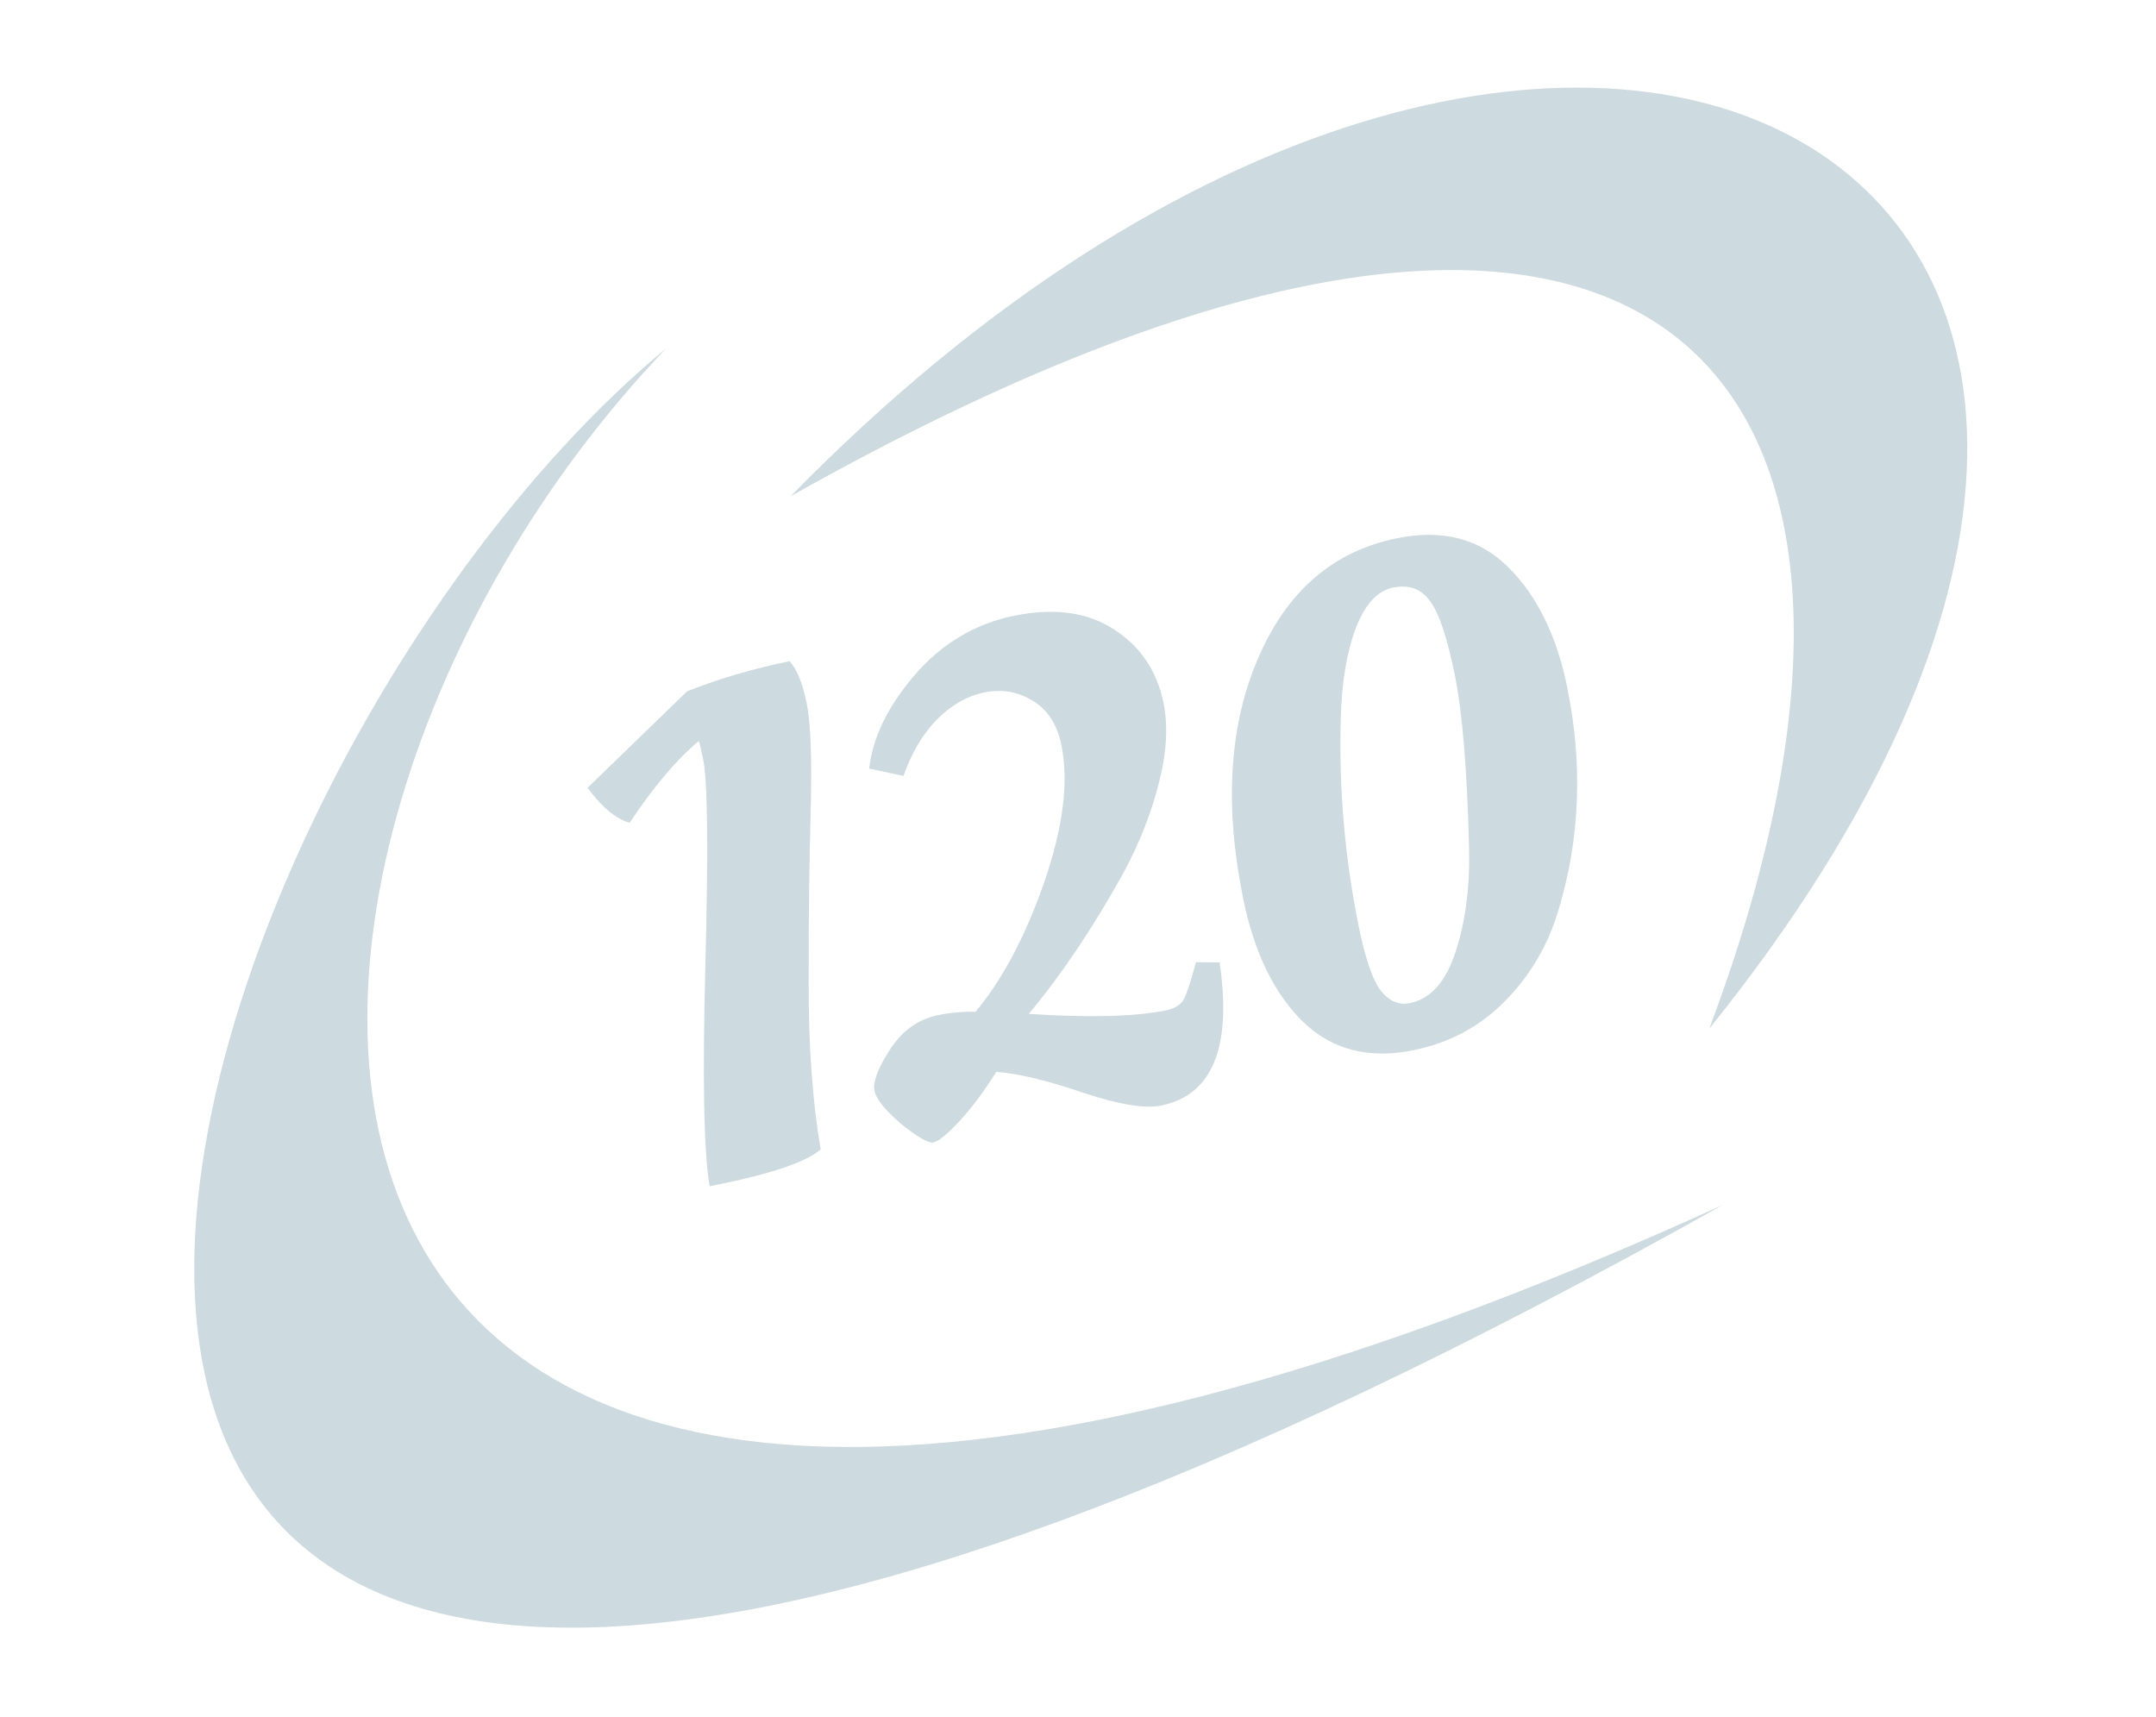
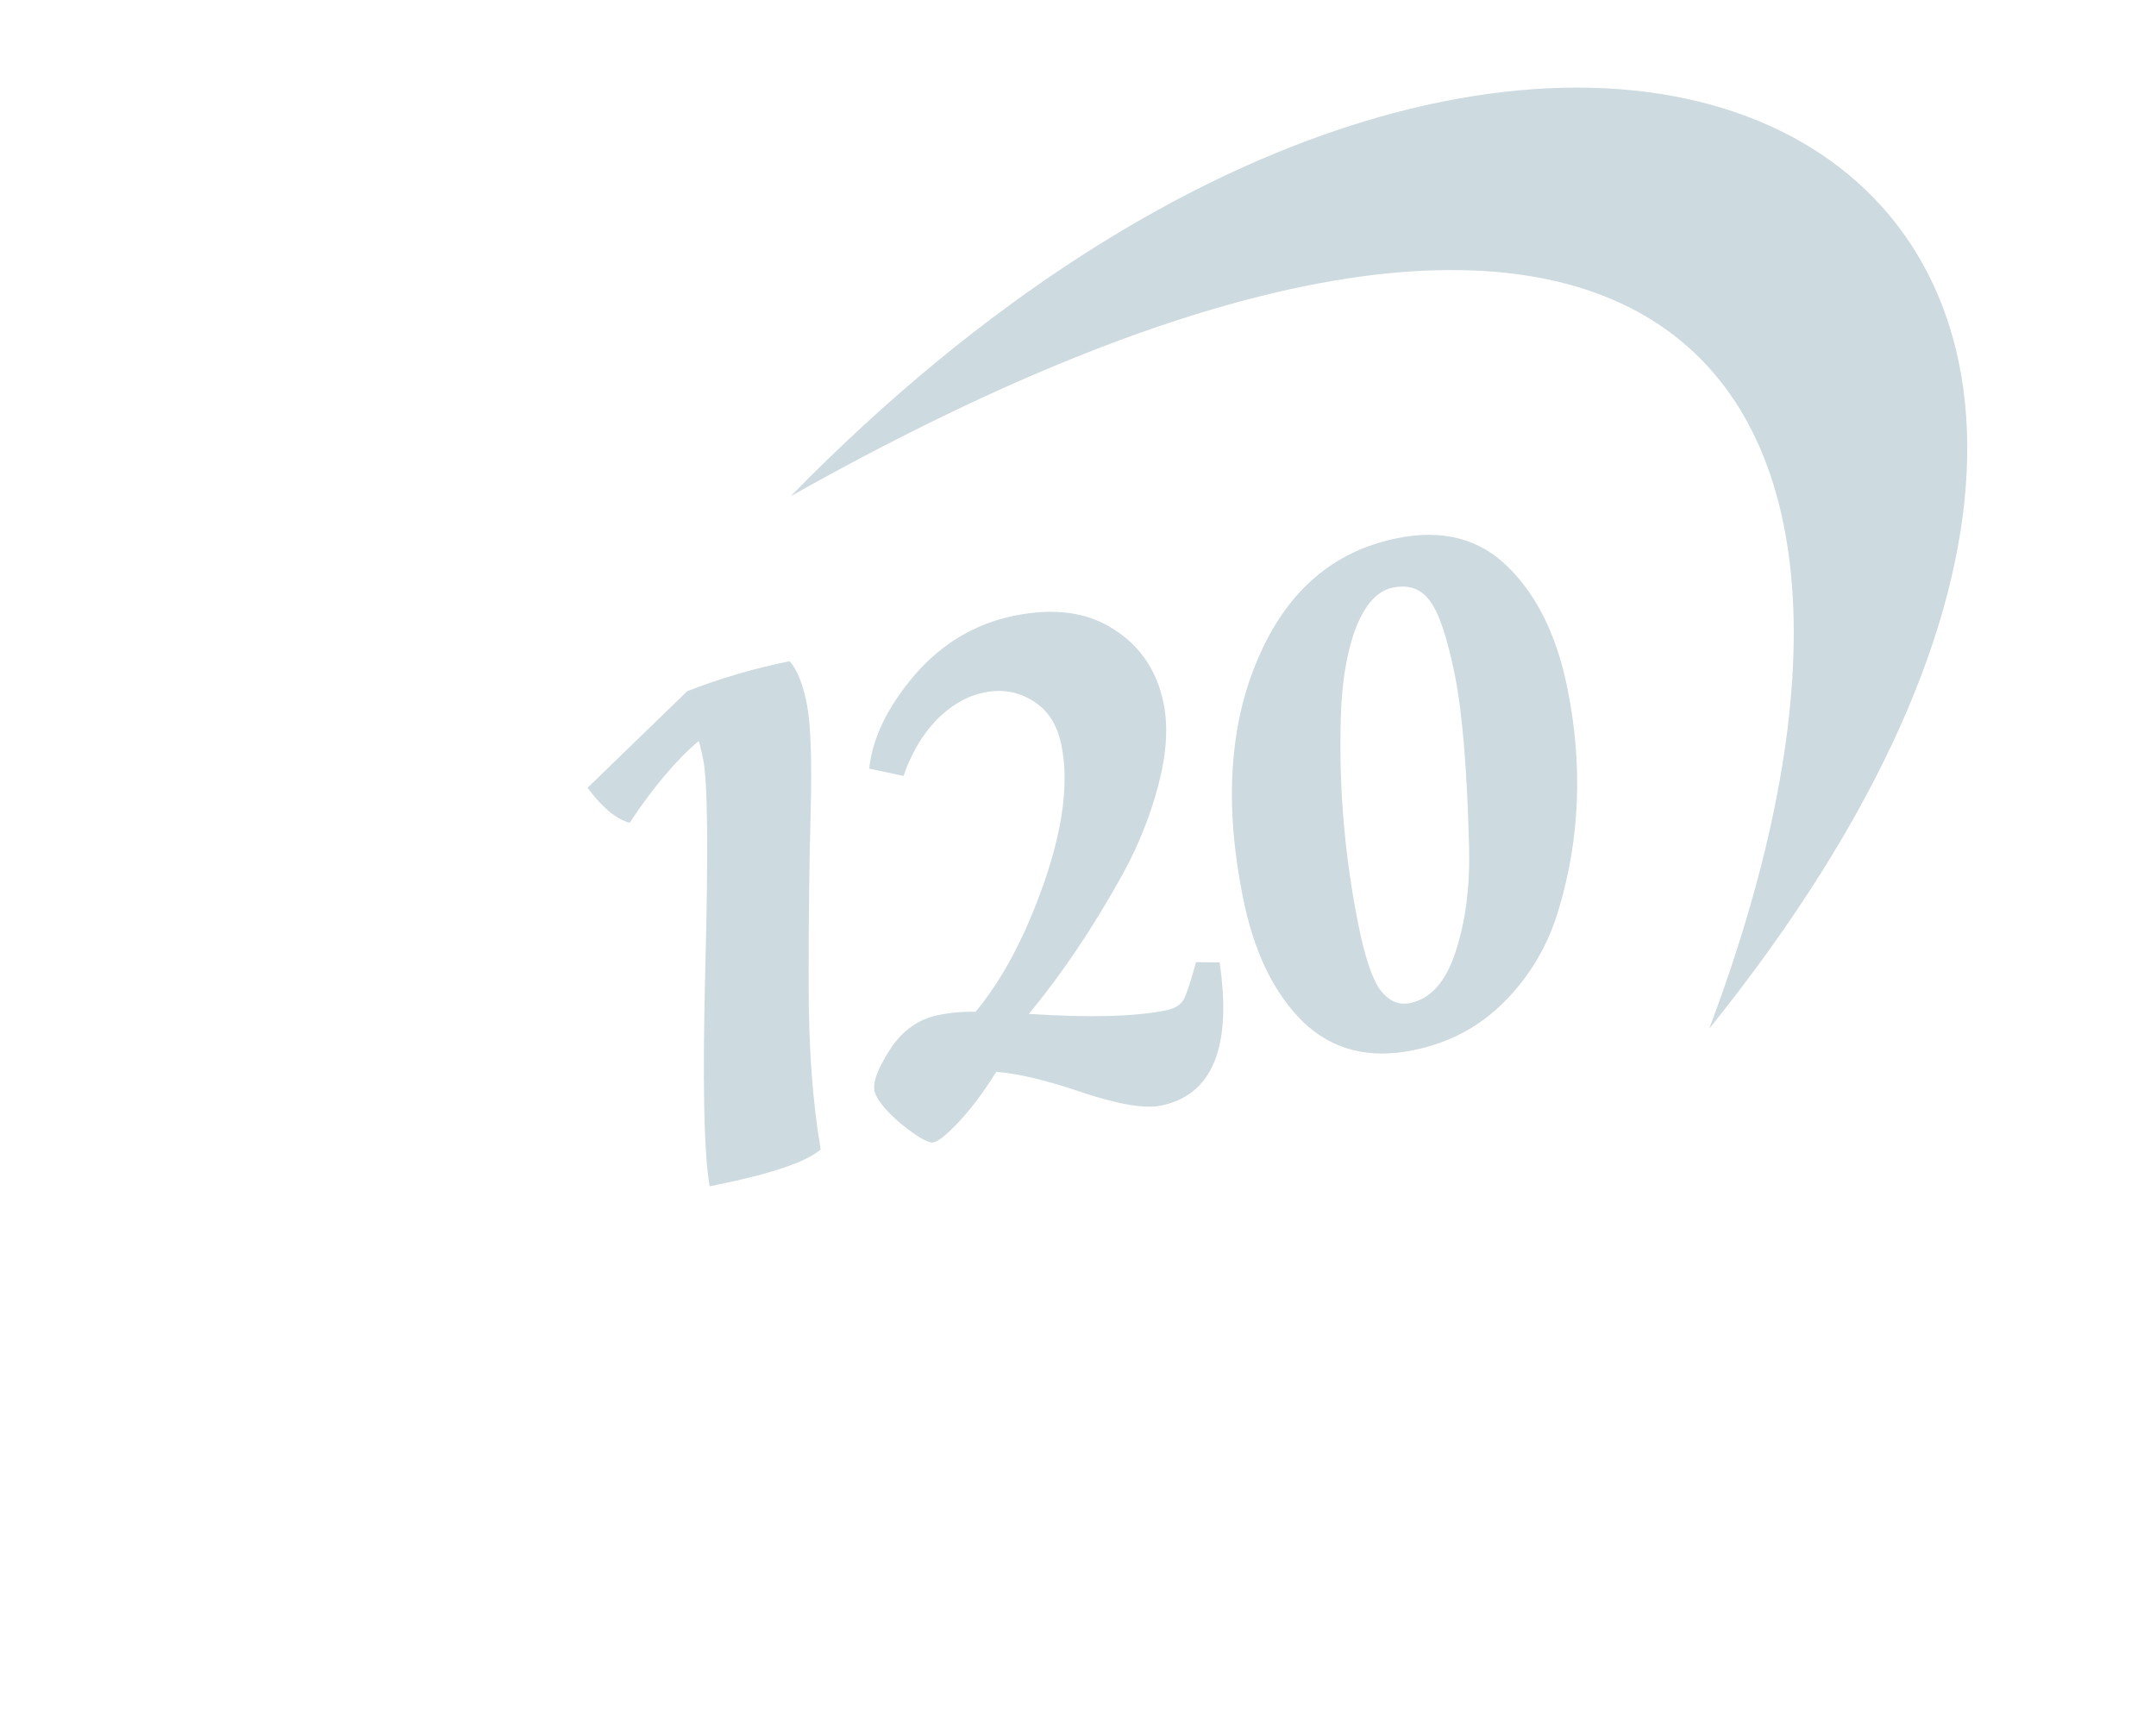
<svg xmlns="http://www.w3.org/2000/svg" width="113" height="90" viewBox="0 0 113 90" fill="none">
  <path d="M37.554 62.103L37.194 62.176C36.888 60.418 36.814 56.542 36.972 50.55C37.126 44.534 37.089 40.963 36.861 39.837C36.749 39.286 36.669 38.954 36.621 38.839C35.449 39.824 34.242 41.253 33 43.125C32.684 43.04 32.333 42.849 31.949 42.553C31.584 42.228 31.3 41.936 31.099 41.678L30.796 41.29L36.018 36.23C37.727 35.56 39.517 35.035 41.385 34.657C41.769 35.078 42.068 35.815 42.282 36.869C42.49 37.899 42.56 39.781 42.489 42.513C42.414 45.221 42.379 48.246 42.382 51.587C42.38 54.904 42.591 57.791 43.014 60.249C42.248 60.903 40.428 61.521 37.554 62.103ZM60.841 57.949C60.003 58.118 58.648 57.894 56.777 57.275C54.901 56.633 53.381 56.267 52.216 56.179C51.576 57.206 50.929 58.073 50.274 58.779C49.638 59.457 49.188 59.822 48.925 59.876C48.661 59.929 48.097 59.607 47.233 58.909C46.387 58.182 45.921 57.603 45.834 57.172C45.742 56.717 46.008 56.002 46.634 55.028C47.279 54.024 48.128 53.416 49.182 53.203C49.829 53.072 50.478 53.015 51.13 53.032C52.535 51.352 53.735 49.089 54.73 46.244C55.721 43.375 56.022 40.982 55.633 39.066C55.415 37.988 54.922 37.215 54.154 36.747C53.381 36.255 52.527 36.104 51.593 36.293C50.683 36.477 49.845 36.959 49.08 37.737C48.339 38.511 47.764 39.487 47.354 40.668L45.556 40.284C45.73 38.677 46.521 37.046 47.931 35.389C49.365 33.727 51.112 32.687 53.172 32.27C55.257 31.848 56.988 32.084 58.365 32.977C59.767 33.865 60.64 35.159 60.985 36.86C61.232 38.082 61.144 39.496 60.722 41.103C60.318 42.681 59.699 44.24 58.864 45.781C57.293 48.617 55.645 51.071 53.92 53.141C57.079 53.349 59.474 53.288 61.102 52.958C61.558 52.866 61.869 52.678 62.036 52.395C62.198 52.088 62.414 51.433 62.685 50.431L63.922 50.442C64.575 54.898 63.548 57.401 60.841 57.949ZM82.147 36.053C82.962 40.078 82.811 43.949 81.693 47.666C81.147 49.523 80.211 51.121 78.886 52.462C77.586 53.797 75.977 54.659 74.061 55.047C71.737 55.518 69.816 55.022 68.298 53.559C66.775 52.071 65.727 49.914 65.155 47.088C64.165 42.201 64.426 38.009 65.937 34.511C67.443 30.989 69.873 28.888 73.227 28.209C75.623 27.724 77.572 28.239 79.076 29.755C80.575 31.247 81.599 33.347 82.147 36.053ZM73.897 52.574C74.975 52.356 75.768 51.472 76.278 49.923C76.806 48.344 77.046 46.513 76.998 44.428C76.897 40.359 76.647 37.342 76.25 35.377C75.847 33.389 75.41 32.094 74.939 31.491C74.487 30.859 73.842 30.628 73.003 30.798C72.189 30.963 71.536 31.681 71.046 32.953C70.579 34.219 70.321 35.78 70.273 37.635C70.167 41.297 70.478 44.925 71.205 48.519C71.554 50.243 71.948 51.386 72.385 51.945C72.818 52.481 73.322 52.691 73.897 52.574Z" fill="#CDDADF" />
  <path d="M41.439 26.01C86.749 0.494 102.687 19.1 89.585 53.917C125.786 8.93 82.287 -15.742 41.439 26.01Z" fill="#CDDADF" />
-   <path d="M34.913 18.262C8.965 45.35 7.744 100.769 90.282 63.161C-18.284 124.118 5.573 42.515 34.913 18.262Z" fill="#CDDADF" />
</svg>